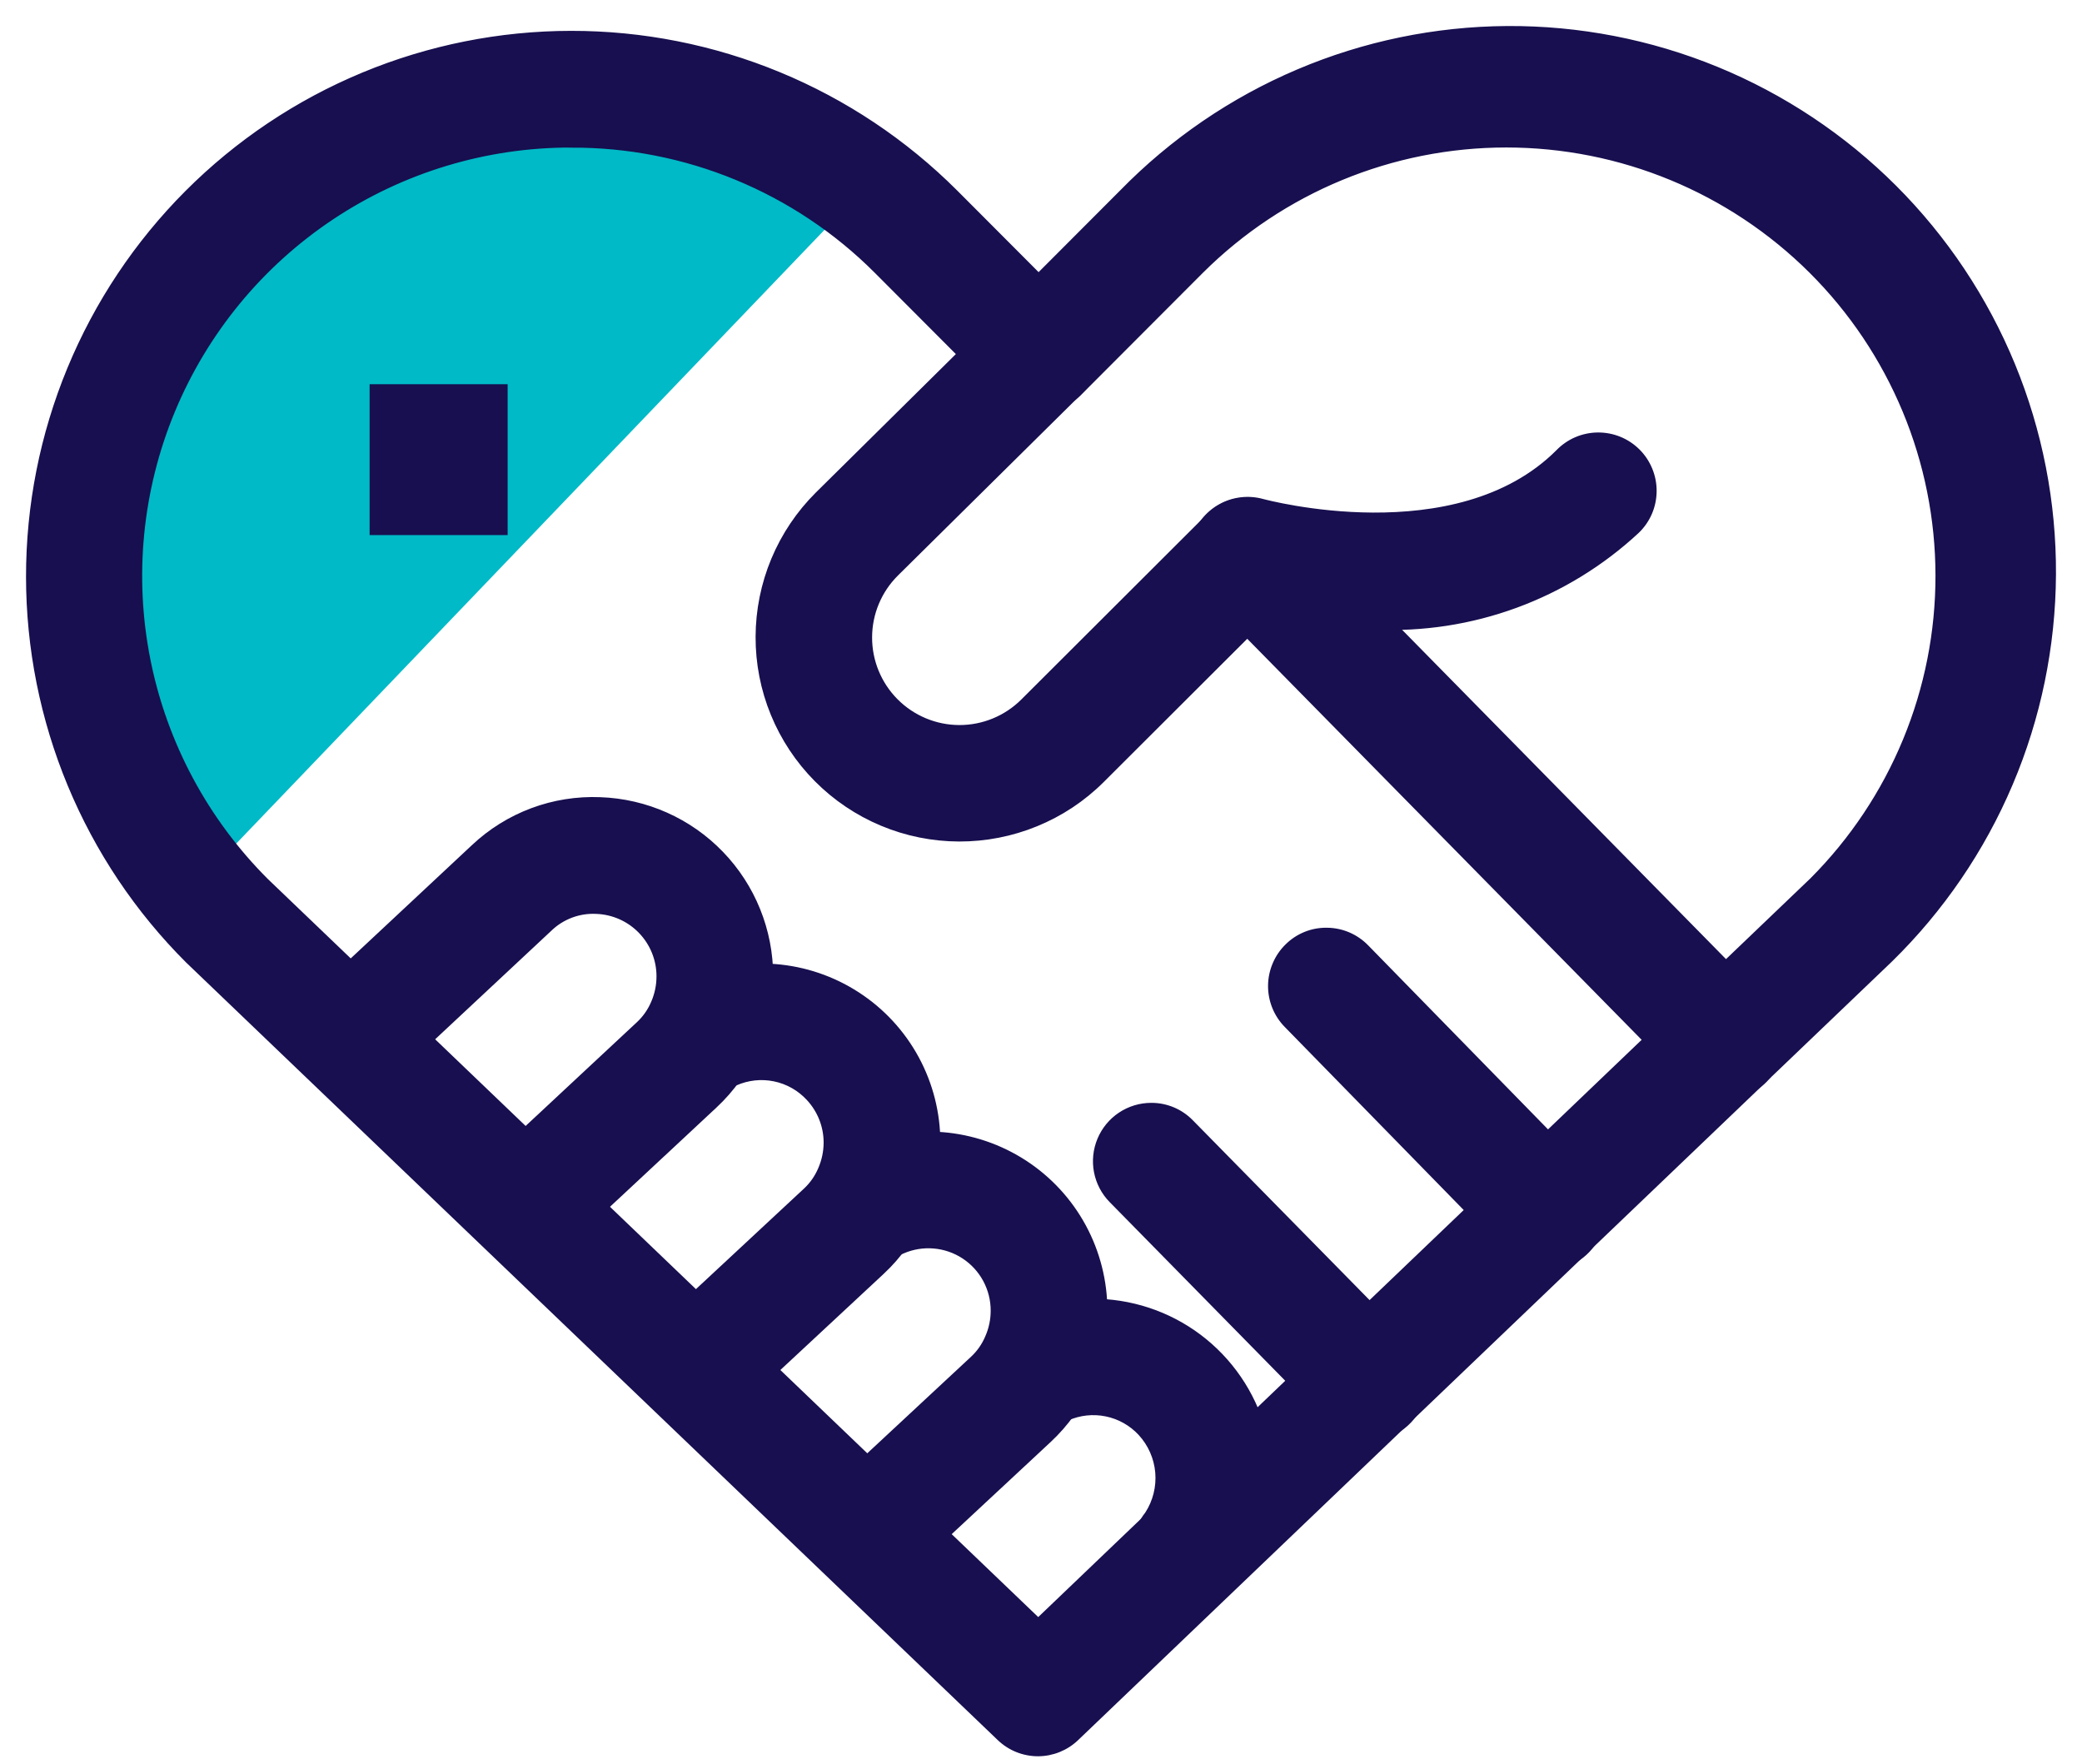
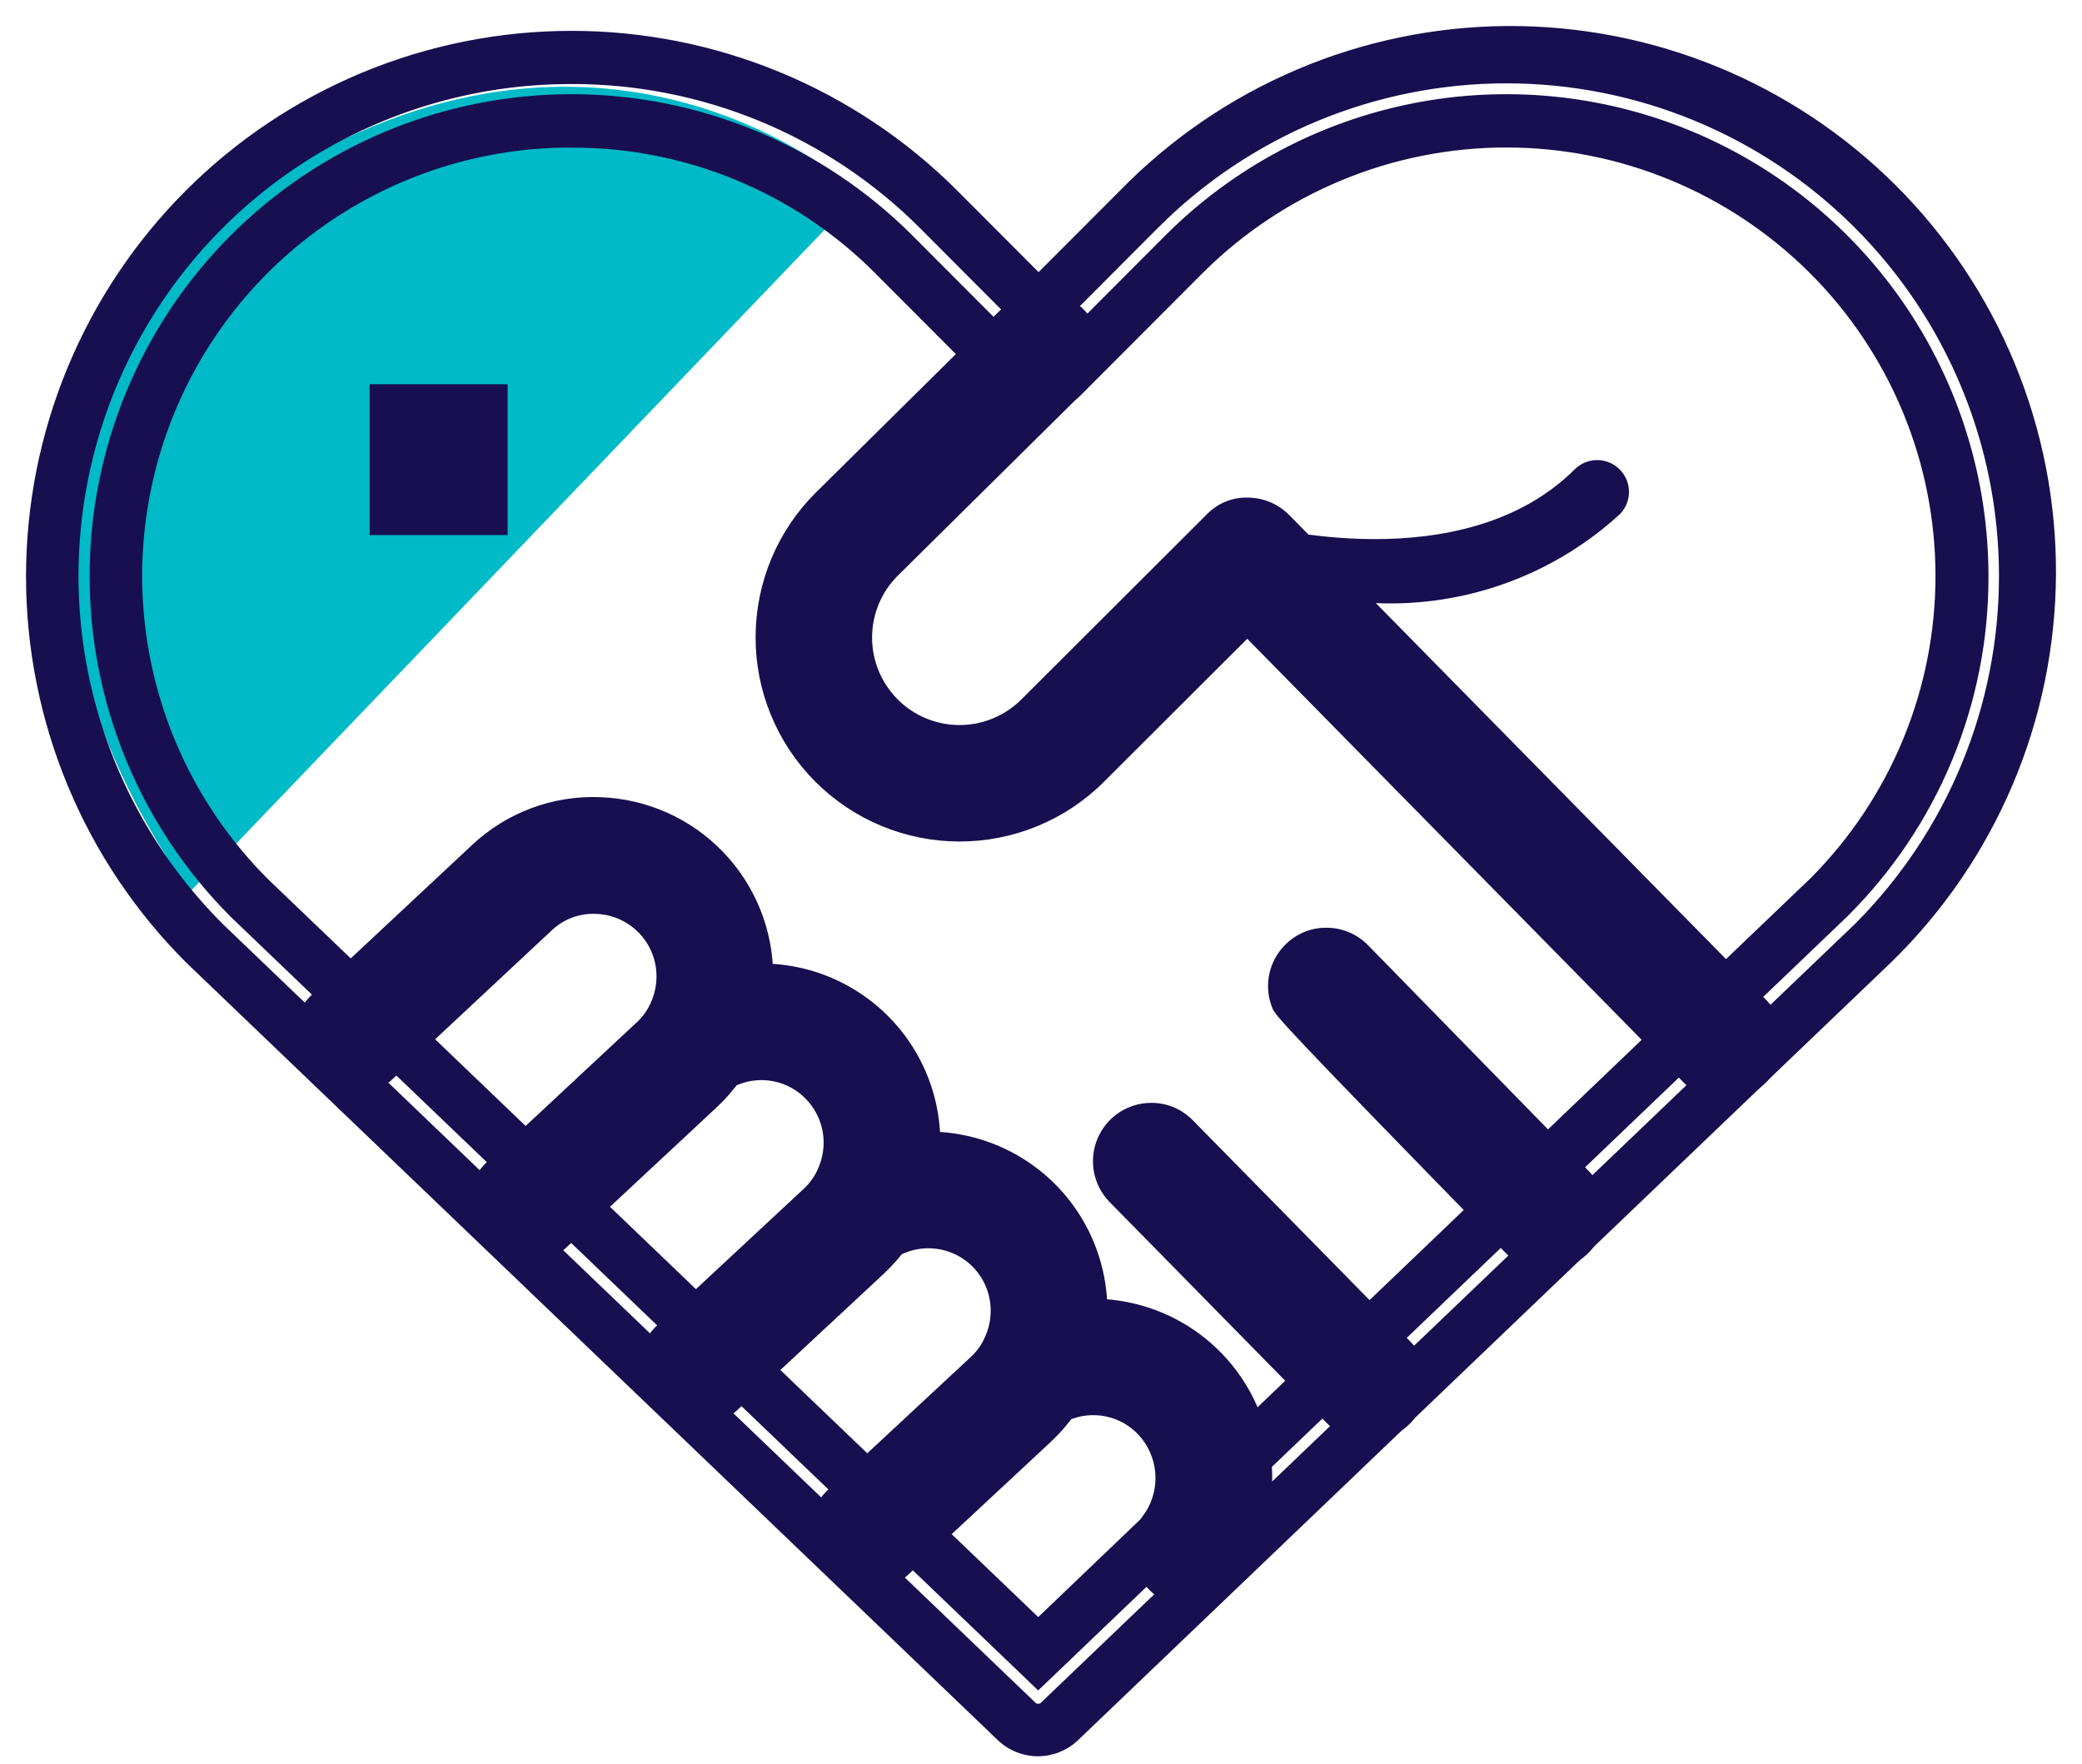
<svg xmlns="http://www.w3.org/2000/svg" width="72" height="61" viewBox="0 0 72 61" fill="none">
  <path d="M6.564 30.845L29.721 6.688C29.721 6.688 21.637 -0.884 10.248 5.674C10.248 5.674 -4.543 14.836 6.561 30.845" fill="#00BAC7" />
  <path d="M17.455 13.386H12.882V18.403H17.455V13.386Z" fill="#170F4F" stroke="#170F4F" stroke-width="0.2" />
  <path d="M53.489 43.004C53.342 43.004 53.197 42.975 53.062 42.918C52.927 42.861 52.804 42.778 52.702 42.673L45.073 34.868C44.885 34.657 44.785 34.381 44.796 34.098C44.806 33.815 44.924 33.547 45.127 33.349C45.33 33.151 45.6 33.04 45.883 33.036C46.167 33.033 46.44 33.139 46.647 33.332L54.276 41.137C54.428 41.292 54.53 41.488 54.571 41.701C54.611 41.914 54.588 42.134 54.504 42.334C54.42 42.534 54.279 42.704 54.098 42.824C53.917 42.944 53.705 43.008 53.489 43.008V43.004Z" fill="#170F4F" />
-   <path d="M53.497 43.82C53.242 43.821 52.988 43.77 52.753 43.671C52.517 43.572 52.304 43.426 52.126 43.242L44.499 35.44C44.323 35.26 44.184 35.047 44.09 34.813C43.996 34.579 43.949 34.329 43.952 34.077C43.955 33.825 44.008 33.576 44.107 33.345C44.206 33.113 44.349 32.903 44.53 32.727C44.708 32.55 44.921 32.41 45.155 32.316C45.389 32.222 45.639 32.176 45.891 32.181C46.143 32.183 46.392 32.235 46.624 32.334C46.856 32.434 47.066 32.578 47.242 32.759L54.869 40.563C55.133 40.832 55.312 41.174 55.383 41.545C55.454 41.916 55.413 42.3 55.267 42.648C55.12 42.996 54.875 43.293 54.56 43.501C54.245 43.71 53.876 43.821 53.498 43.821L53.497 43.82ZM45.869 33.814C45.833 33.813 45.796 33.82 45.762 33.834C45.728 33.848 45.698 33.868 45.672 33.893C45.645 33.919 45.623 33.951 45.608 33.985C45.593 34.02 45.585 34.057 45.585 34.094C45.584 34.132 45.591 34.169 45.605 34.204C45.619 34.239 45.64 34.27 45.666 34.297L53.295 42.101C53.317 42.134 53.346 42.161 53.382 42.18C53.417 42.199 53.456 42.208 53.495 42.208C53.535 42.208 53.574 42.199 53.609 42.18C53.644 42.161 53.674 42.134 53.696 42.101C53.723 42.075 53.744 42.044 53.759 42.01C53.774 41.976 53.782 41.939 53.782 41.902C53.783 41.864 53.776 41.826 53.762 41.791C53.748 41.756 53.727 41.724 53.7 41.697L46.072 33.892C46.013 33.848 45.943 33.821 45.869 33.816V33.814Z" fill="#170F4F" stroke="#170F4F" stroke-width="0.2" />
+   <path d="M53.497 43.82C53.242 43.821 52.988 43.77 52.753 43.671C52.517 43.572 52.304 43.426 52.126 43.242C44.323 35.26 44.184 35.047 44.09 34.813C43.996 34.579 43.949 34.329 43.952 34.077C43.955 33.825 44.008 33.576 44.107 33.345C44.206 33.113 44.349 32.903 44.53 32.727C44.708 32.55 44.921 32.41 45.155 32.316C45.389 32.222 45.639 32.176 45.891 32.181C46.143 32.183 46.392 32.235 46.624 32.334C46.856 32.434 47.066 32.578 47.242 32.759L54.869 40.563C55.133 40.832 55.312 41.174 55.383 41.545C55.454 41.916 55.413 42.3 55.267 42.648C55.12 42.996 54.875 43.293 54.56 43.501C54.245 43.71 53.876 43.821 53.498 43.821L53.497 43.82ZM45.869 33.814C45.833 33.813 45.796 33.82 45.762 33.834C45.728 33.848 45.698 33.868 45.672 33.893C45.645 33.919 45.623 33.951 45.608 33.985C45.593 34.02 45.585 34.057 45.585 34.094C45.584 34.132 45.591 34.169 45.605 34.204C45.619 34.239 45.64 34.27 45.666 34.297L53.295 42.101C53.317 42.134 53.346 42.161 53.382 42.18C53.417 42.199 53.456 42.208 53.495 42.208C53.535 42.208 53.574 42.199 53.609 42.18C53.644 42.161 53.674 42.134 53.696 42.101C53.723 42.075 53.744 42.044 53.759 42.01C53.774 41.976 53.782 41.939 53.782 41.902C53.783 41.864 53.776 41.826 53.762 41.791C53.748 41.756 53.727 41.724 53.7 41.697L46.072 33.892C46.013 33.848 45.943 33.821 45.869 33.816V33.814Z" fill="#170F4F" stroke="#170F4F" stroke-width="0.2" />
  <path d="M47.331 48.905C47.185 48.905 47.04 48.876 46.905 48.82C46.771 48.764 46.649 48.681 46.546 48.576L39.028 40.927C38.921 40.825 38.836 40.703 38.778 40.567C38.719 40.432 38.689 40.286 38.688 40.139C38.687 39.991 38.715 39.845 38.772 39.709C38.828 39.573 38.911 39.449 39.016 39.346C39.121 39.242 39.246 39.161 39.383 39.107C39.521 39.053 39.667 39.026 39.815 39.03C39.962 39.033 40.107 39.067 40.242 39.127C40.376 39.188 40.497 39.275 40.597 39.383L48.115 47.033C48.268 47.188 48.371 47.384 48.412 47.597C48.453 47.81 48.43 48.03 48.346 48.23C48.262 48.431 48.121 48.602 47.941 48.722C47.76 48.842 47.548 48.906 47.331 48.906V48.905Z" fill="#170F4F" />
  <path d="M47.331 49.722C47.076 49.723 46.823 49.672 46.589 49.574C46.354 49.475 46.141 49.33 45.963 49.147L38.446 41.498C38.181 41.228 38.002 40.886 37.931 40.516C37.86 40.145 37.9 39.761 38.046 39.413C38.192 39.064 38.437 38.767 38.752 38.557C39.066 38.348 39.435 38.236 39.813 38.236H39.834C40.085 38.238 40.334 38.29 40.565 38.388C40.797 38.487 41.006 38.631 41.181 38.811L48.699 46.459C48.963 46.728 49.142 47.07 49.214 47.441C49.285 47.812 49.245 48.196 49.099 48.544C48.953 48.892 48.707 49.19 48.393 49.399C48.078 49.609 47.709 49.721 47.332 49.721L47.331 49.722ZM39.813 39.869C39.738 39.869 39.666 39.899 39.612 39.952C39.559 40.005 39.528 40.077 39.527 40.152C39.527 40.19 39.534 40.227 39.548 40.263C39.562 40.298 39.583 40.33 39.609 40.357L47.128 48.008C47.15 48.041 47.18 48.068 47.215 48.087C47.25 48.105 47.289 48.115 47.329 48.115C47.369 48.115 47.408 48.105 47.443 48.087C47.478 48.068 47.508 48.041 47.53 48.008C47.557 47.982 47.578 47.95 47.593 47.916C47.607 47.882 47.615 47.845 47.615 47.808C47.616 47.77 47.609 47.732 47.595 47.697C47.581 47.662 47.56 47.63 47.533 47.603L40.015 39.953C39.99 39.925 39.959 39.903 39.924 39.889C39.889 39.874 39.852 39.868 39.814 39.869H39.813Z" fill="#170F4F" stroke="#170F4F" stroke-width="0.2" />
-   <path d="M35.901 59.814C35.617 59.814 35.344 59.704 35.139 59.507L7.077 32.624C5.409 30.958 4.086 28.98 3.183 26.802C2.279 24.625 1.814 22.291 1.812 19.933C1.811 17.576 2.274 15.242 3.175 13.063C4.076 10.885 5.398 8.906 7.064 7.238C8.73 5.57 10.708 4.247 12.885 3.343C15.063 2.44 17.397 1.975 19.754 1.973C22.111 1.972 24.446 2.435 26.624 3.336C28.803 4.237 30.782 5.558 32.45 7.224L35.921 10.707L39.391 7.224C41.057 5.557 43.035 4.235 45.213 3.332C47.39 2.429 49.724 1.964 52.081 1.964C54.438 1.963 56.773 2.427 58.951 3.328C61.129 4.23 63.108 5.551 64.775 7.218C66.442 8.884 67.764 10.862 68.667 13.04C69.57 15.217 70.034 17.551 70.035 19.908C70.036 22.265 69.572 24.599 68.671 26.777C67.769 28.955 66.448 30.934 64.781 32.602L36.659 59.502C36.456 59.7 36.185 59.812 35.901 59.814ZM19.758 4.189C16.643 4.183 13.597 5.102 11.005 6.829C8.413 8.557 6.392 11.015 5.199 13.892C4.006 16.77 3.694 19.937 4.303 22.992C4.912 26.047 6.414 28.852 8.619 31.052L35.901 57.188L63.247 31.035C66.166 28.072 67.795 24.075 67.778 19.915C67.76 15.756 66.098 11.773 63.154 8.835C60.21 5.896 56.223 4.243 52.064 4.234C47.904 4.225 43.91 5.862 40.954 8.787L36.704 13.045C36.602 13.147 36.481 13.229 36.347 13.284C36.213 13.34 36.07 13.368 35.925 13.368C35.633 13.368 35.353 13.252 35.147 13.046L30.896 8.785C29.433 7.324 27.697 6.166 25.785 5.377C23.874 4.588 21.826 4.185 19.758 4.189Z" fill="#170F4F" />
  <path d="M35.903 60.631C35.406 60.633 34.929 60.441 34.571 60.097L6.509 33.214C4.764 31.473 3.38 29.406 2.435 27.13C1.49 24.854 1.002 22.414 1 19.95C0.998 17.485 1.481 15.045 2.422 12.767C3.363 10.489 4.743 8.42 6.484 6.675C8.225 4.931 10.292 3.547 12.568 2.602C14.844 1.657 17.284 1.169 19.748 1.167C22.213 1.164 24.653 1.647 26.931 2.588C29.209 3.529 31.279 4.91 33.023 6.651L35.917 9.552L38.809 6.655C40.544 4.879 42.613 3.464 44.898 2.494C47.183 1.523 49.638 1.016 52.12 1C54.602 0.985 57.063 1.463 59.36 2.405C61.656 3.348 63.743 4.737 65.499 6.491C67.255 8.246 68.645 10.332 69.59 12.628C70.534 14.924 71.013 17.384 71 19.866C70.986 22.349 70.481 24.804 69.512 27.089C68.543 29.375 67.13 31.445 65.355 33.181L37.221 60.094C36.867 60.436 36.395 60.628 35.903 60.631ZM19.761 2.806C16.369 2.799 13.053 3.8 10.232 5.681C7.41 7.563 5.212 10.24 3.915 13.374C2.619 16.507 2.282 19.955 2.949 23.28C3.615 26.605 5.255 29.657 7.659 32.048L35.706 58.919C35.729 58.949 35.759 58.974 35.793 58.991C35.827 59.008 35.865 59.017 35.903 59.017C35.941 59.017 35.979 59.008 36.013 58.991C36.047 58.974 36.077 58.949 36.1 58.919L64.221 32.019C65.811 30.426 67.071 28.537 67.93 26.457C68.79 24.378 69.231 22.15 69.229 19.9C69.227 17.65 68.782 15.422 67.919 13.345C67.057 11.267 65.793 9.379 64.201 7.79C62.608 6.2 60.719 4.94 58.639 4.08C56.56 3.221 54.332 2.78 52.082 2.782C49.832 2.784 47.605 3.229 45.527 4.091C43.449 4.954 41.561 6.218 39.972 7.81L35.925 11.867L31.876 7.807C30.285 6.217 28.395 4.957 26.317 4.098C24.238 3.24 22.01 2.801 19.761 2.805V2.806ZM35.903 58.316L8.056 31.639C6.517 30.101 5.297 28.276 4.463 26.266C3.63 24.257 3.201 22.103 3.2 19.928C3.199 17.752 3.627 15.598 4.459 13.588C5.29 11.578 6.51 9.752 8.047 8.213C9.585 6.674 11.411 5.454 13.42 4.62C15.429 3.787 17.583 3.358 19.758 3.357C21.934 3.356 24.088 3.784 26.098 4.616C28.108 5.447 29.934 6.667 31.473 8.204L35.725 12.467C35.78 12.518 35.851 12.547 35.926 12.547C36 12.547 36.072 12.518 36.126 12.467L40.375 8.208C42.693 5.892 45.645 4.315 48.858 3.676C52.072 3.036 55.403 3.364 58.43 4.617C61.457 5.87 64.046 7.992 65.868 10.715C67.689 13.438 68.663 16.64 68.666 19.917C68.672 22.09 68.248 24.242 67.416 26.249C66.585 28.256 65.363 30.078 63.823 31.61L35.903 58.316ZM19.759 5.002C16.806 4.996 13.917 5.867 11.459 7.505C9.001 9.143 7.085 11.474 5.954 14.202C4.823 16.93 4.527 19.933 5.104 22.83C5.682 25.727 7.107 28.386 9.198 30.472L35.904 56.056L62.681 30.442C64.063 29.056 65.159 27.412 65.906 25.602C66.653 23.793 67.036 21.854 67.033 19.896C67.03 17.938 66.642 16 65.89 14.193C65.138 12.386 64.038 10.744 62.651 9.362C59.846 6.568 56.049 5 52.09 5C48.132 5 44.334 6.568 41.529 9.362L37.281 13.618C36.915 13.965 36.429 14.158 35.925 14.158C35.42 14.158 34.935 13.965 34.568 13.618L30.317 9.357C28.931 7.97 27.285 6.872 25.473 6.125C23.661 5.378 21.719 4.997 19.759 5.005V5.002Z" fill="#170F4F" stroke="#170F4F" stroke-width="0.2" />
  <path d="M59.642 37.103C59.496 37.104 59.351 37.075 59.217 37.018C59.082 36.962 58.96 36.879 58.858 36.775L43.132 20.788L37.508 26.4C36.944 27 36.263 27.48 35.509 27.812C34.755 28.144 33.941 28.321 33.117 28.332C32.292 28.343 31.475 28.188 30.712 27.876C29.948 27.564 29.256 27.102 28.675 26.518C28.094 25.933 27.637 25.237 27.33 24.472C27.024 23.707 26.874 22.888 26.891 22.064C26.907 21.24 27.09 20.427 27.427 19.675C27.763 18.923 28.248 18.246 28.852 17.685L35.259 11.347C35.467 11.147 35.745 11.036 36.033 11.038C36.321 11.04 36.597 11.156 36.801 11.359C37.006 11.563 37.122 11.838 37.126 12.127C37.129 12.415 37.019 12.693 36.819 12.901L36.688 13.033L30.401 19.251C30.034 19.616 29.742 20.049 29.542 20.526C29.343 21.003 29.239 21.515 29.237 22.032C29.236 22.55 29.336 23.063 29.532 23.541C29.729 24.02 30.017 24.455 30.382 24.822C30.746 25.189 31.18 25.481 31.657 25.68C32.134 25.88 32.646 25.984 33.163 25.985C33.681 25.987 34.193 25.887 34.672 25.691C35.151 25.494 35.586 25.206 35.953 24.841L42.363 18.446C42.461 18.337 42.583 18.252 42.718 18.197C42.853 18.141 42.999 18.116 43.146 18.124C43.291 18.125 43.434 18.154 43.568 18.211C43.702 18.267 43.823 18.35 43.925 18.453L60.427 35.23C60.578 35.385 60.681 35.581 60.722 35.794C60.763 36.007 60.74 36.227 60.656 36.427C60.572 36.627 60.432 36.798 60.251 36.918C60.071 37.038 59.859 37.102 59.642 37.102V37.103Z" fill="#170F4F" />
  <path d="M59.648 37.92C59.393 37.921 59.14 37.87 58.905 37.772C58.67 37.673 58.457 37.528 58.279 37.346L43.133 21.947L38.092 26.978C37.444 27.622 36.675 28.132 35.829 28.478C34.984 28.825 34.078 29.002 33.164 28.999C32.251 28.996 31.346 28.813 30.503 28.46C29.66 28.108 28.895 27.593 28.251 26.944C27.607 26.296 27.097 25.527 26.75 24.682C26.403 23.836 26.226 22.931 26.23 22.017C26.233 21.103 26.416 20.199 26.768 19.356C27.121 18.513 27.636 17.747 28.284 17.103L34.692 10.767C34.868 10.589 35.078 10.448 35.31 10.352C35.541 10.255 35.79 10.206 36.04 10.207H36.045C36.424 10.207 36.795 10.319 37.11 10.529C37.425 10.739 37.671 11.038 37.817 11.388C37.962 11.738 38.001 12.123 37.927 12.495C37.854 12.867 37.672 13.209 37.405 13.477L37.272 13.611L30.981 19.831C30.393 20.415 30.061 21.208 30.059 22.037C30.056 22.866 30.383 23.661 30.967 24.249C31.551 24.837 32.344 25.169 33.173 25.172C34.001 25.174 34.797 24.848 35.385 24.264L41.795 17.867C41.972 17.68 42.188 17.533 42.428 17.436C42.667 17.34 42.924 17.296 43.182 17.308C43.684 17.317 44.162 17.523 44.514 17.881L61.015 34.657C61.28 34.927 61.459 35.268 61.53 35.639C61.601 36.01 61.561 36.394 61.415 36.742C61.269 37.09 61.024 37.388 60.709 37.597C60.395 37.807 60.026 37.919 59.648 37.919V37.92ZM43.143 19.629L59.445 36.202C59.498 36.255 59.571 36.284 59.646 36.284C59.721 36.284 59.793 36.255 59.846 36.202C59.901 36.147 59.931 36.073 59.931 35.996C59.933 35.959 59.926 35.921 59.912 35.886C59.898 35.85 59.877 35.819 59.851 35.792L43.347 19.016C43.28 18.959 43.195 18.928 43.107 18.93C43.044 18.93 43.017 18.94 42.947 19.012L36.535 25.408C36.094 25.857 35.568 26.215 34.988 26.46C34.407 26.705 33.784 26.832 33.154 26.834C32.525 26.836 31.901 26.713 31.319 26.472C30.737 26.231 30.208 25.877 29.765 25.43C29.321 24.983 28.97 24.452 28.733 23.869C28.495 23.285 28.377 22.66 28.383 22.03C28.389 21.4 28.52 20.778 28.769 20.199C29.018 19.621 29.379 19.097 29.832 18.659L36.248 12.309C36.287 12.269 36.314 12.218 36.324 12.163C36.335 12.108 36.328 12.051 36.306 11.999C36.285 11.948 36.248 11.904 36.201 11.873C36.154 11.842 36.1 11.826 36.044 11.826C36.005 11.825 35.968 11.832 35.933 11.847C35.897 11.861 35.865 11.882 35.839 11.909L29.426 18.253C28.914 18.742 28.505 19.328 28.223 19.977C27.94 20.627 27.79 21.326 27.781 22.034C27.771 22.741 27.904 23.444 28.169 24.101C28.435 24.757 28.828 25.354 29.328 25.856C29.826 26.358 30.421 26.756 31.075 27.026C31.73 27.296 32.431 27.433 33.14 27.428C33.848 27.424 34.548 27.278 35.199 27C35.85 26.722 36.439 26.317 36.931 25.808L43.143 19.629Z" fill="#170F4F" stroke="#170F4F" stroke-width="0.2" />
  <path d="M30.007 54.092C29.786 54.092 29.57 54.025 29.387 53.901C29.204 53.777 29.063 53.6 28.982 53.394C28.901 53.188 28.884 52.963 28.933 52.747C28.982 52.532 29.094 52.336 29.256 52.185L34.21 47.576C34.515 47.292 34.757 46.948 34.92 46.565C35.092 46.173 35.181 45.749 35.181 45.321C35.181 44.811 35.054 44.309 34.811 43.86C34.568 43.412 34.218 43.031 33.791 42.751C33.364 42.472 32.874 42.303 32.366 42.261C31.858 42.218 31.347 42.303 30.88 42.507C30.613 42.626 30.31 42.634 30.037 42.53C29.764 42.425 29.544 42.217 29.425 41.951C29.305 41.684 29.297 41.381 29.401 41.108C29.506 40.835 29.714 40.615 29.98 40.496C30.783 40.14 31.662 39.991 32.538 40.062C33.413 40.132 34.257 40.42 34.993 40.899C35.728 41.379 36.333 42.034 36.751 42.806C37.169 43.578 37.388 44.443 37.387 45.321C37.386 46.052 37.235 46.776 36.943 47.447C36.658 48.106 36.24 48.699 35.714 49.188L30.763 53.797C30.558 53.988 30.287 54.093 30.007 54.092Z" fill="#170F4F" />
  <path d="M30.007 54.909C29.75 54.909 29.495 54.857 29.258 54.756C29.021 54.656 28.806 54.508 28.628 54.323C28.449 54.138 28.309 53.919 28.217 53.678C28.125 53.438 28.082 53.181 28.091 52.924C28.1 52.673 28.158 52.425 28.262 52.197C28.367 51.968 28.516 51.763 28.701 51.592L33.655 46.983C33.876 46.776 34.05 46.524 34.167 46.245C34.295 45.954 34.36 45.64 34.36 45.323C34.361 44.949 34.268 44.58 34.091 44.25C33.913 43.92 33.656 43.639 33.343 43.434C33.029 43.228 32.67 43.104 32.297 43.073C31.923 43.041 31.548 43.103 31.205 43.253C30.975 43.356 30.727 43.413 30.475 43.42C30.223 43.427 29.973 43.385 29.737 43.295C29.262 43.114 28.878 42.751 28.671 42.287C28.463 41.822 28.448 41.294 28.629 40.819C28.811 40.344 29.173 39.961 29.638 39.753C30.565 39.342 31.58 39.168 32.592 39.249C33.603 39.33 34.578 39.663 35.428 40.216C36.278 40.769 36.977 41.526 37.46 42.418C37.943 43.31 38.196 44.309 38.196 45.323C38.195 46.169 38.021 47.006 37.684 47.781C37.354 48.544 36.87 49.23 36.261 49.795L31.311 54.404C30.956 54.731 30.49 54.911 30.007 54.909ZM32.11 41.422C32.621 41.422 33.127 41.523 33.599 41.718C34.072 41.914 34.501 42.2 34.862 42.562C35.223 42.923 35.51 43.352 35.706 43.825C35.901 44.297 36.002 44.803 36.002 45.314C36.001 45.855 35.889 46.39 35.673 46.886C35.465 47.372 35.157 47.809 34.771 48.168L29.818 52.777C29.763 52.829 29.731 52.9 29.728 52.975C29.726 53.05 29.753 53.123 29.805 53.178C29.826 53.211 29.855 53.239 29.889 53.258C29.924 53.278 29.962 53.288 30.002 53.29C30.041 53.291 30.081 53.283 30.116 53.266C30.152 53.248 30.183 53.223 30.206 53.191L35.158 48.582C35.602 48.169 35.955 47.668 36.195 47.111C36.443 46.543 36.57 45.93 36.571 45.311C36.572 44.569 36.387 43.839 36.034 43.187C35.681 42.534 35.17 41.98 34.549 41.575C33.927 41.17 33.215 40.926 32.475 40.866C31.736 40.806 30.993 40.932 30.315 41.232C30.246 41.263 30.192 41.319 30.165 41.39C30.138 41.46 30.14 41.539 30.171 41.608C30.203 41.676 30.262 41.73 30.333 41.756C30.404 41.782 30.483 41.78 30.552 41.749C31.043 41.532 31.573 41.42 32.11 41.422Z" fill="#170F4F" stroke="#170F4F" stroke-width="0.2" />
  <path d="M24.104 48.397C23.883 48.398 23.666 48.331 23.483 48.207C23.301 48.082 23.16 47.906 23.078 47.7C22.997 47.494 22.98 47.269 23.029 47.053C23.078 46.837 23.191 46.641 23.353 46.491L28.429 41.768C28.733 41.485 28.974 41.141 29.137 40.758C29.309 40.366 29.398 39.942 29.399 39.514C29.398 39.004 29.271 38.502 29.029 38.053C28.786 37.605 28.435 37.224 28.008 36.944C27.582 36.665 27.092 36.496 26.584 36.453C26.076 36.411 25.565 36.495 25.097 36.699C24.965 36.758 24.823 36.791 24.678 36.795C24.534 36.799 24.39 36.774 24.255 36.723C24.119 36.671 23.996 36.593 23.891 36.494C23.786 36.395 23.701 36.276 23.642 36.144C23.583 36.012 23.551 35.87 23.547 35.725C23.543 35.58 23.567 35.436 23.619 35.301C23.67 35.166 23.748 35.043 23.847 34.938C23.947 34.833 24.066 34.748 24.198 34.689C25.001 34.334 25.88 34.184 26.755 34.254C27.631 34.325 28.474 34.613 29.21 35.092C29.946 35.572 30.55 36.227 30.968 36.999C31.387 37.771 31.605 38.636 31.605 39.514C31.604 40.245 31.452 40.969 31.16 41.64C30.876 42.299 30.457 42.892 29.931 43.381L24.858 48.102C24.654 48.293 24.384 48.399 24.104 48.397Z" fill="#170F4F" />
  <path d="M24.107 49.214C23.722 49.214 23.346 49.098 23.027 48.881C22.709 48.664 22.463 48.357 22.322 47.998C22.181 47.64 22.152 47.247 22.237 46.871C22.323 46.496 22.519 46.155 22.801 45.892L27.877 41.169C28.097 40.962 28.272 40.711 28.389 40.433C28.516 40.142 28.582 39.828 28.583 39.511C28.583 38.938 28.365 38.386 27.974 37.967C27.658 37.625 27.242 37.389 26.785 37.295C26.328 37.201 25.854 37.252 25.427 37.441C24.963 37.646 24.436 37.66 23.961 37.479C23.486 37.298 23.103 36.936 22.893 36.473C22.686 36.008 22.672 35.481 22.854 35.006C23.035 34.531 23.398 34.148 23.862 33.94C24.79 33.529 25.805 33.356 26.816 33.437C27.827 33.518 28.802 33.85 29.652 34.404C30.503 34.957 31.201 35.714 31.684 36.606C32.167 37.498 32.42 38.496 32.419 39.511C32.419 40.356 32.245 41.193 31.907 41.969C31.578 42.732 31.093 43.418 30.484 43.983L25.413 48.702C25.058 49.032 24.591 49.215 24.107 49.214ZM26.333 35.617C27.365 35.617 28.355 36.027 29.085 36.757C29.814 37.487 30.224 38.477 30.224 39.509C30.223 40.05 30.111 40.585 29.896 41.081C29.688 41.566 29.38 42.003 28.992 42.362L23.92 47.084C23.865 47.135 23.832 47.206 23.829 47.282C23.827 47.357 23.854 47.431 23.905 47.486C23.927 47.519 23.956 47.547 23.99 47.567C24.024 47.586 24.063 47.597 24.103 47.598C24.142 47.6 24.181 47.591 24.217 47.574C24.253 47.557 24.283 47.531 24.307 47.499L29.38 42.779C29.824 42.367 30.177 41.866 30.416 41.308C30.664 40.74 30.792 40.127 30.793 39.508C30.794 38.766 30.609 38.035 30.256 37.383C29.902 36.731 29.392 36.177 28.77 35.772C28.149 35.367 27.436 35.123 26.697 35.063C25.957 35.004 25.215 35.13 24.536 35.429C24.502 35.444 24.471 35.466 24.445 35.493C24.42 35.52 24.4 35.552 24.387 35.587C24.373 35.622 24.367 35.659 24.368 35.696C24.369 35.733 24.378 35.77 24.393 35.804C24.425 35.873 24.483 35.927 24.554 35.953C24.625 35.98 24.703 35.978 24.773 35.947C25.264 35.728 25.795 35.616 26.332 35.617H26.333Z" fill="#170F4F" stroke="#170F4F" stroke-width="0.2" />
  <path d="M18.208 42.769C17.987 42.769 17.771 42.702 17.588 42.578C17.406 42.453 17.265 42.277 17.184 42.071C17.103 41.865 17.086 41.64 17.134 41.425C17.183 41.209 17.296 41.013 17.457 40.863L22.653 36.018C22.958 35.735 23.2 35.39 23.364 35.007C23.535 34.615 23.623 34.191 23.624 33.763C23.626 33.163 23.452 32.576 23.124 32.074C22.796 31.572 22.328 31.177 21.779 30.937C21.229 30.698 20.621 30.624 20.03 30.726C19.439 30.828 18.891 31.1 18.453 31.51L12.916 36.684C12.701 36.875 12.42 36.975 12.133 36.962C11.845 36.949 11.575 36.824 11.378 36.614C11.182 36.404 11.076 36.125 11.082 35.837C11.089 35.55 11.208 35.276 11.414 35.075L16.95 29.901C17.703 29.2 18.643 28.735 19.657 28.561C20.67 28.388 21.712 28.514 22.654 28.924C23.597 29.335 24.399 30.011 24.963 30.871C25.526 31.731 25.826 32.737 25.826 33.765C25.825 34.497 25.674 35.22 25.381 35.891C25.098 36.551 24.679 37.144 24.152 37.632L18.959 42.473C18.755 42.663 18.487 42.769 18.208 42.769Z" fill="#170F4F" />
  <path d="M18.203 43.586C17.818 43.586 17.442 43.47 17.125 43.253C16.807 43.036 16.561 42.729 16.42 42.371C16.279 42.013 16.249 41.621 16.334 41.246C16.418 40.871 16.614 40.53 16.895 40.267L22.091 35.423C22.314 35.216 22.491 34.964 22.61 34.684C22.737 34.394 22.803 34.08 22.803 33.762C22.804 33.176 22.576 32.613 22.169 32.191C21.762 31.769 21.207 31.522 20.621 31.502C20.325 31.487 20.029 31.533 19.752 31.636C19.474 31.74 19.221 31.898 19.007 32.103L13.47 37.276C13.098 37.621 12.605 37.805 12.099 37.788C11.719 37.776 11.352 37.652 11.043 37.431C10.734 37.21 10.498 36.903 10.365 36.547C10.231 36.192 10.206 35.804 10.293 35.435C10.38 35.065 10.574 34.73 10.852 34.471L16.389 29.297C16.971 28.748 17.657 28.321 18.406 28.041C19.156 27.761 19.954 27.634 20.753 27.666C22.332 27.721 23.829 28.386 24.927 29.523C26.025 30.659 26.638 32.178 26.638 33.758C26.638 34.604 26.463 35.441 26.126 36.216C25.797 36.979 25.312 37.665 24.703 38.23L19.513 43.068C19.158 43.401 18.689 43.587 18.203 43.586ZM20.535 29.869H20.678C21.687 29.904 22.643 30.329 23.344 31.056C24.045 31.782 24.436 32.752 24.436 33.761C24.435 34.303 24.323 34.838 24.106 35.334C23.898 35.82 23.59 36.257 23.203 36.617L18.009 41.458C17.955 41.51 17.923 41.581 17.92 41.656C17.918 41.73 17.945 41.803 17.996 41.859C18.016 41.893 18.045 41.921 18.079 41.941C18.113 41.961 18.152 41.973 18.192 41.974C18.232 41.976 18.271 41.967 18.307 41.95C18.343 41.932 18.373 41.906 18.396 41.874L23.59 37.034C24.035 36.62 24.388 36.119 24.628 35.562C24.875 34.994 25.003 34.381 25.004 33.761C25.004 32.893 24.75 32.043 24.274 31.317C23.798 30.59 23.12 30.018 22.324 29.671C21.527 29.324 20.647 29.217 19.791 29.363C18.935 29.509 18.14 29.902 17.503 30.493L11.966 35.667C11.911 35.719 11.879 35.79 11.875 35.865C11.873 35.941 11.901 36.014 11.953 36.069C12.005 36.124 12.076 36.157 12.152 36.159C12.227 36.16 12.3 36.133 12.357 36.083L17.894 30.91C18.61 30.239 19.555 29.867 20.536 29.869H20.535Z" fill="#170F4F" stroke="#170F4F" stroke-width="0.2" />
  <path d="M41.178 54.657C40.971 54.657 40.767 54.598 40.591 54.488C40.415 54.377 40.274 54.219 40.184 54.031C40.095 53.843 40.06 53.634 40.085 53.428C40.109 53.221 40.191 53.026 40.322 52.864C40.682 52.343 40.873 51.723 40.871 51.09C40.871 50.579 40.744 50.076 40.501 49.627C40.258 49.178 39.907 48.796 39.48 48.517C39.052 48.237 38.562 48.069 38.053 48.027C37.544 47.985 37.032 48.07 36.565 48.275C36.298 48.394 35.995 48.403 35.722 48.298C35.449 48.194 35.229 47.986 35.11 47.719C34.99 47.453 34.982 47.15 35.086 46.877C35.19 46.604 35.399 46.384 35.665 46.265C36.726 45.801 37.909 45.698 39.034 45.971C40.159 46.245 41.163 46.88 41.892 47.779C42.621 48.678 43.035 49.791 43.07 50.948C43.105 52.105 42.76 53.242 42.087 54.184C41.983 54.328 41.846 54.445 41.688 54.527C41.531 54.609 41.356 54.653 41.178 54.656V54.657Z" fill="#170F4F" />
  <path d="M41.183 55.478C40.822 55.478 40.467 55.376 40.161 55.183C39.855 54.99 39.61 54.715 39.454 54.389C39.298 54.063 39.237 53.699 39.279 53.34C39.321 52.98 39.463 52.64 39.69 52.359C39.967 51.931 40.094 51.422 40.051 50.914C40.007 50.406 39.796 49.926 39.45 49.551C39.133 49.209 38.718 48.975 38.261 48.881C37.804 48.787 37.33 48.837 36.903 49.026C36.557 49.181 36.173 49.23 35.799 49.166C35.425 49.102 35.078 48.929 34.803 48.669C34.527 48.408 34.335 48.072 34.251 47.702C34.167 47.332 34.194 46.946 34.329 46.591C34.419 46.356 34.554 46.14 34.727 45.957C34.9 45.774 35.108 45.627 35.338 45.524C36.562 44.987 37.929 44.866 39.228 45.181C40.527 45.495 41.688 46.228 42.53 47.266C43.373 48.303 43.852 49.589 43.893 50.925C43.934 52.262 43.535 53.574 42.758 54.662C42.677 54.776 42.583 54.882 42.479 54.976C42.125 55.3 41.663 55.479 41.183 55.478ZM37.803 47.2C38.836 47.2 39.825 47.61 40.555 48.34C41.285 49.07 41.695 50.059 41.695 51.092C41.697 51.891 41.456 52.671 41.004 53.33C40.944 53.391 40.908 53.472 40.902 53.558C40.902 53.613 40.919 53.667 40.95 53.712C40.98 53.758 41.024 53.794 41.074 53.816C41.125 53.837 41.181 53.844 41.235 53.835C41.289 53.825 41.34 53.8 41.38 53.763C41.398 53.747 41.414 53.729 41.428 53.71C42.029 52.867 42.321 51.844 42.254 50.811C42.187 49.779 41.766 48.801 41.062 48.043C40.432 47.365 39.606 46.902 38.7 46.717C37.793 46.532 36.852 46.634 36.006 47.01C35.937 47.041 35.884 47.098 35.857 47.168C35.831 47.239 35.833 47.317 35.864 47.385C35.895 47.454 35.953 47.508 36.025 47.534C36.096 47.56 36.174 47.558 36.244 47.527C36.735 47.309 37.266 47.197 37.803 47.2Z" fill="#170F4F" stroke="#170F4F" stroke-width="0.2" />
  <path d="M47.547 20.854C45.958 20.856 44.374 20.655 42.836 20.255C42.56 20.17 42.329 19.981 42.192 19.728C42.054 19.475 42.022 19.177 42.101 18.901C42.18 18.623 42.364 18.388 42.615 18.246C42.865 18.103 43.162 18.065 43.44 18.138C43.512 18.159 50.585 20.102 54.47 16.217C54.677 16.017 54.955 15.906 55.244 15.909C55.532 15.912 55.808 16.028 56.012 16.232C56.215 16.435 56.331 16.711 56.334 16.999C56.337 17.288 56.226 17.566 56.026 17.773C54.886 18.82 53.55 19.631 52.094 20.16C50.639 20.689 49.094 20.925 47.547 20.854Z" fill="#170F4F" />
-   <path d="M47.547 21.672C45.883 21.673 44.225 21.46 42.614 21.041C42.372 20.971 42.146 20.856 41.949 20.699C41.752 20.543 41.587 20.349 41.465 20.129C41.343 19.909 41.265 19.667 41.236 19.417C41.207 19.167 41.228 18.914 41.297 18.672C41.438 18.185 41.766 17.773 42.209 17.526C42.651 17.279 43.174 17.217 43.662 17.353C43.73 17.37 50.368 19.165 53.894 15.64C54.071 15.457 54.282 15.311 54.516 15.21C54.75 15.11 55.002 15.057 55.256 15.055C55.511 15.053 55.763 15.101 55.999 15.197C56.235 15.294 56.449 15.436 56.629 15.616C56.809 15.796 56.951 16.01 57.047 16.246C57.144 16.482 57.192 16.734 57.19 16.988C57.188 17.243 57.135 17.495 57.035 17.729C56.934 17.963 56.788 18.174 56.605 18.351C55.392 19.479 53.966 20.354 52.41 20.924C50.855 21.494 49.202 21.748 47.547 21.672ZM43.143 18.912C43.093 18.913 43.045 18.925 43.002 18.95C42.959 18.975 42.923 19.01 42.898 19.053C42.872 19.095 42.859 19.144 42.858 19.193C42.857 19.243 42.869 19.292 42.893 19.335C42.911 19.368 42.935 19.396 42.965 19.419C42.994 19.442 43.027 19.459 43.063 19.47C44.528 19.846 46.035 20.037 47.548 20.038C48.989 20.12 50.431 19.911 51.789 19.422C53.147 18.934 54.393 18.177 55.452 17.196C55.5 17.142 55.525 17.071 55.523 16.998C55.521 16.925 55.491 16.856 55.44 16.805C55.388 16.754 55.319 16.724 55.246 16.722C55.174 16.72 55.103 16.746 55.049 16.794C50.814 21.031 43.293 18.945 43.218 18.923C43.193 18.916 43.168 18.913 43.143 18.912Z" fill="#170F4F" stroke="#170F4F" stroke-width="0.2" />
</svg>